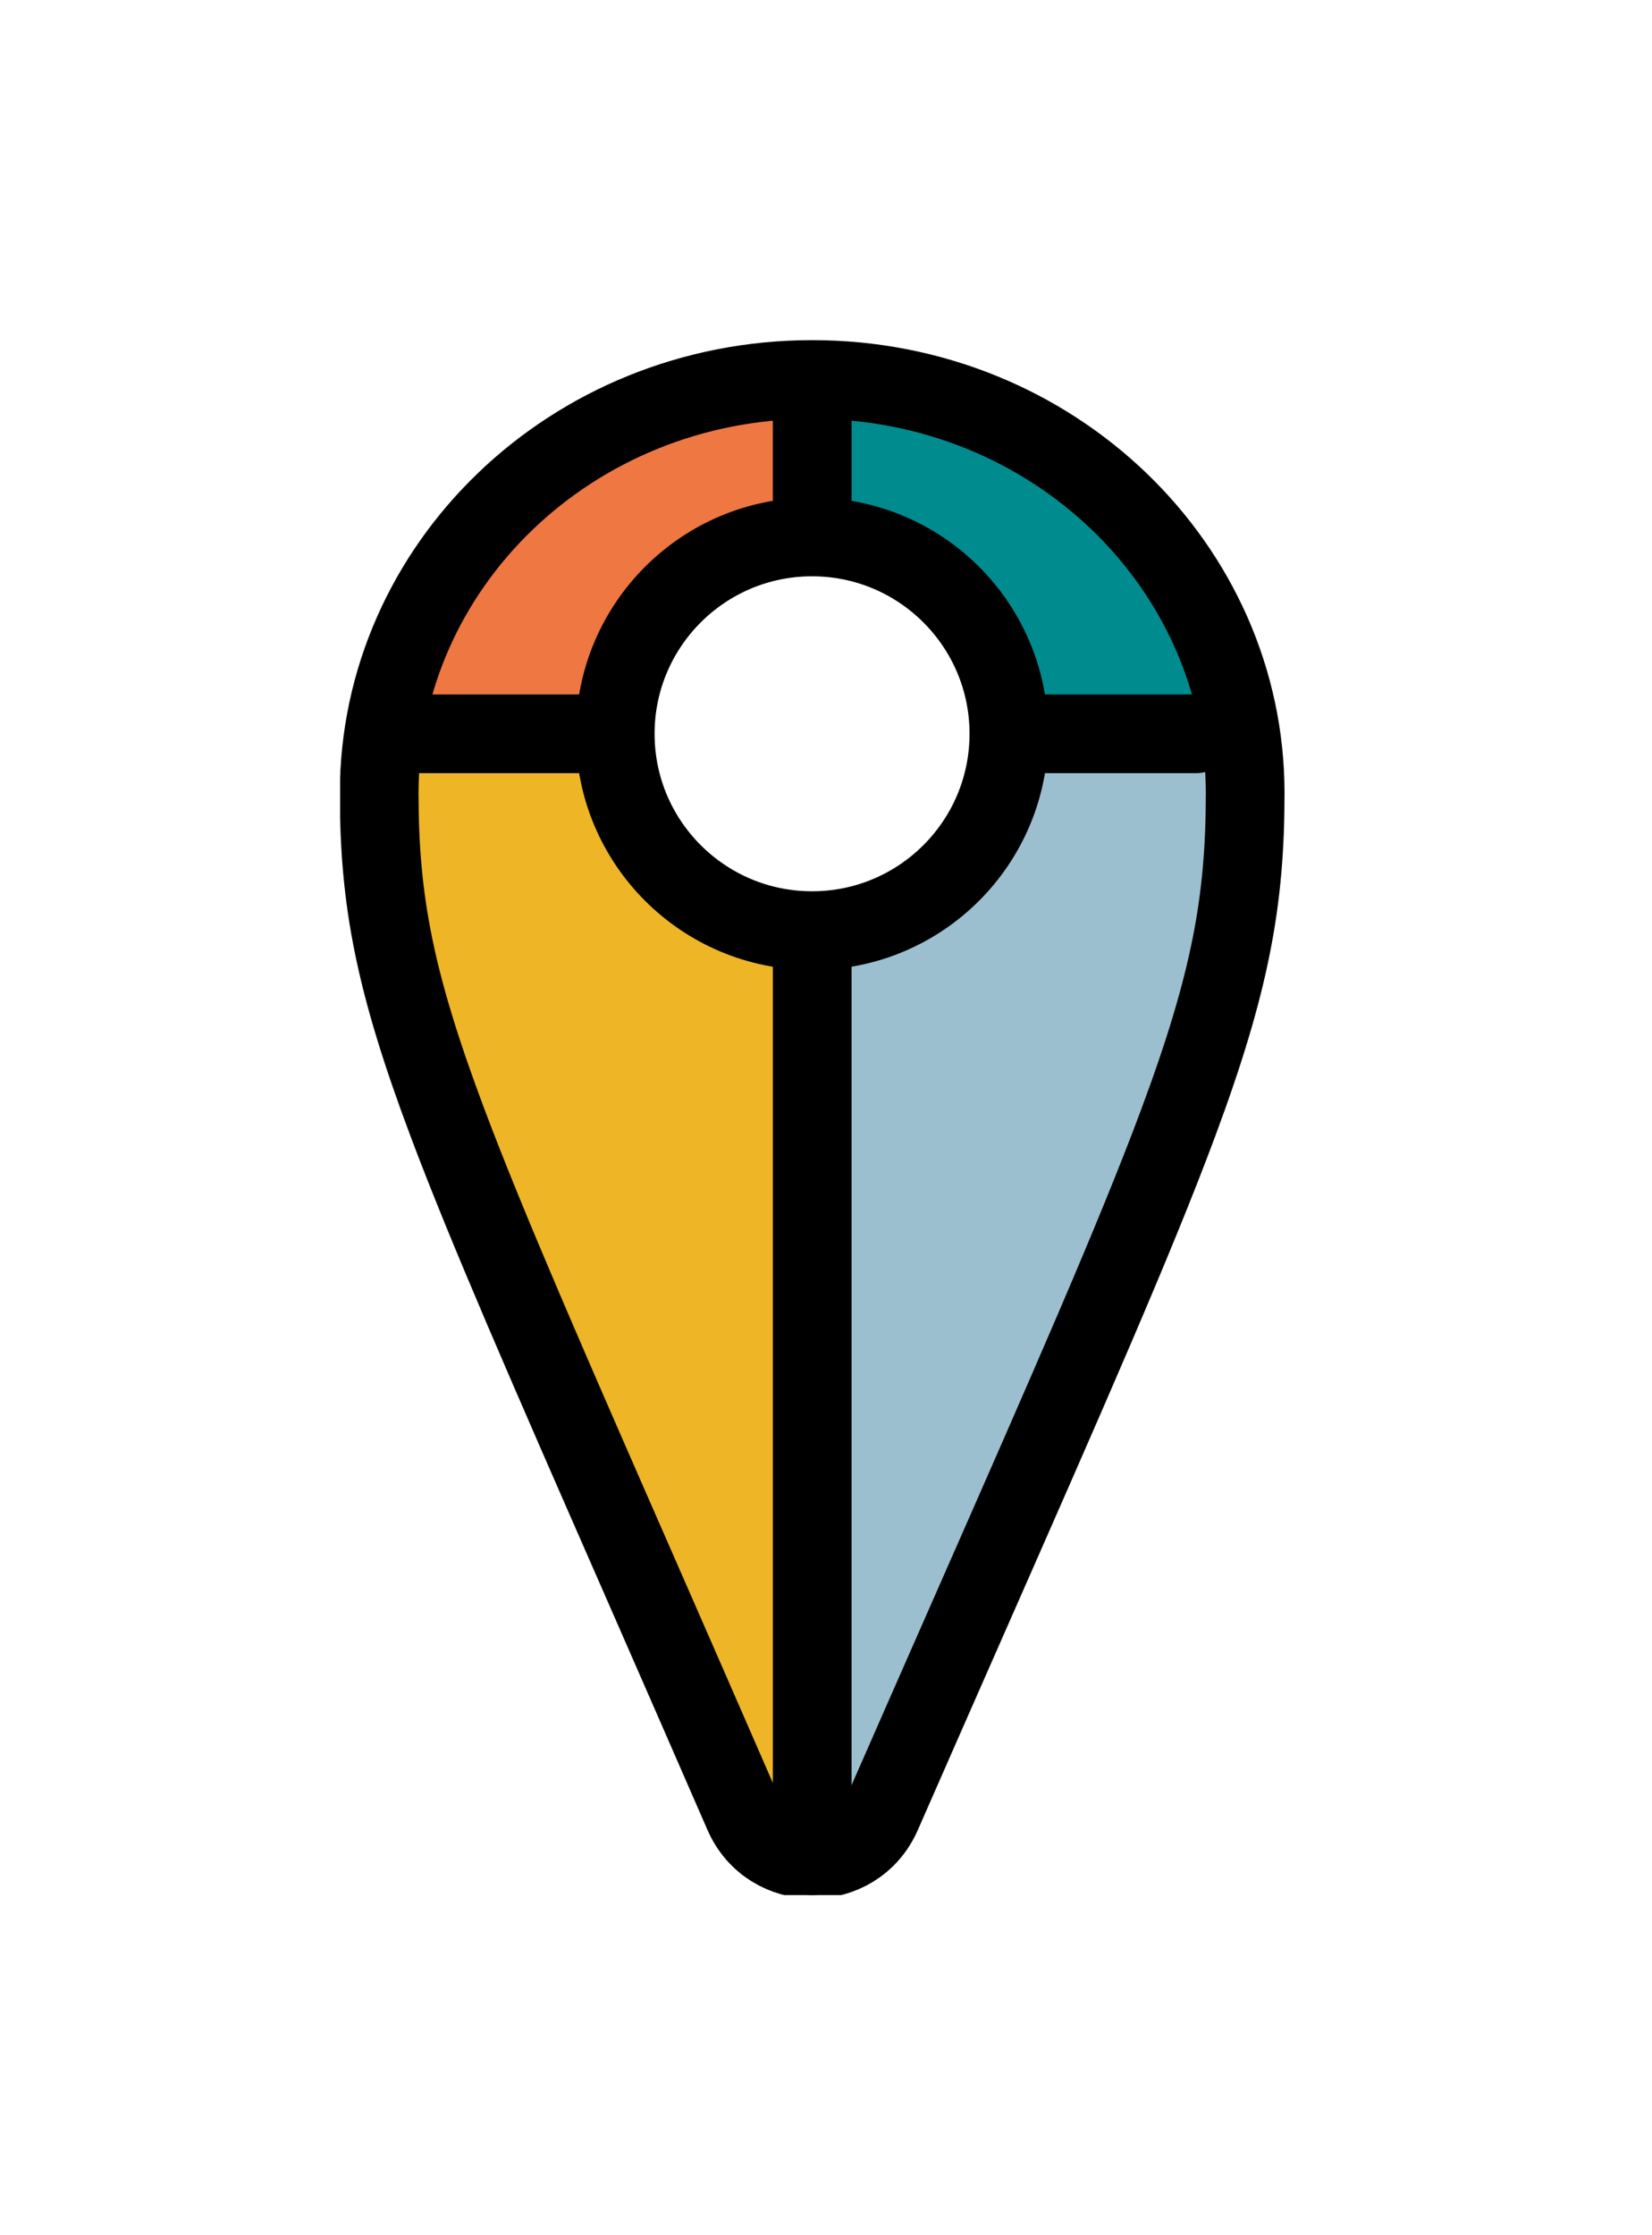
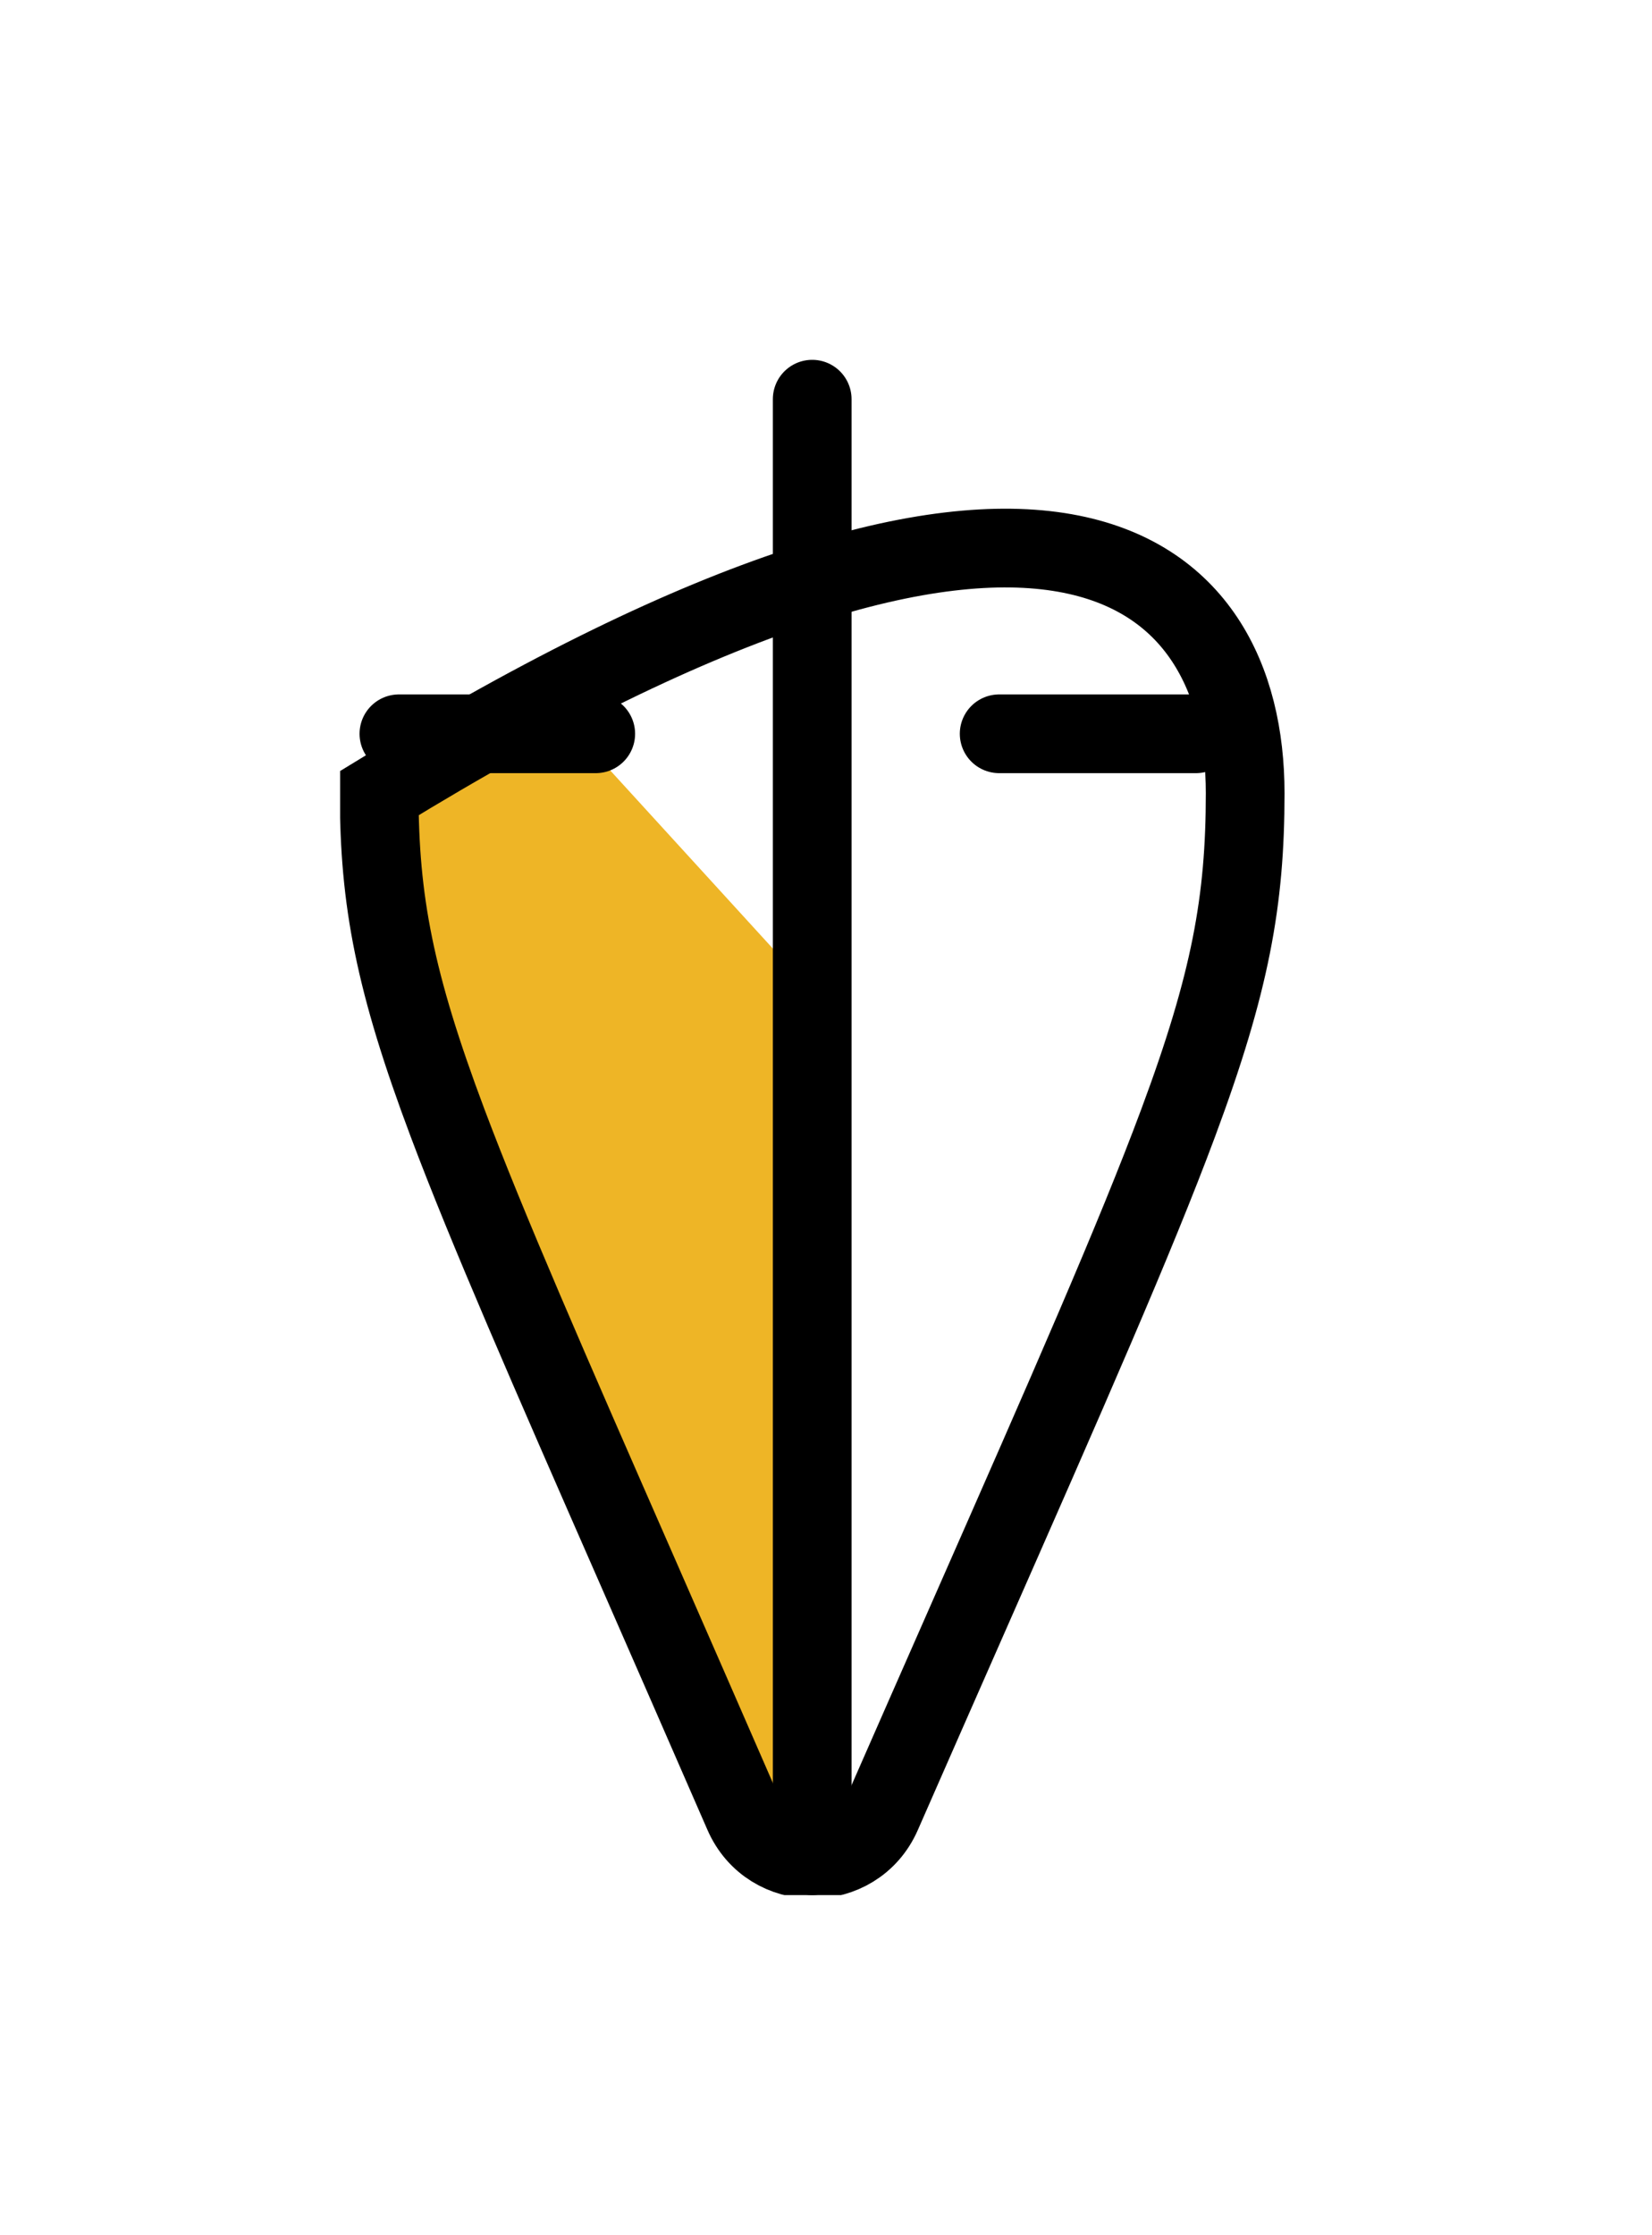
<svg xmlns="http://www.w3.org/2000/svg" width="34" height="46" viewBox="0 0 34 46" fill="none">
  <g clip-path="url(#clip0_72539_2368)" filter="url(#filter0_d_72539_2368)">
    <path d="M7.803 15.911L12.056 15.304L16.309 19.962V38.19L12.866 29.886L9.018 22.392L7.803 15.911Z" fill="#EEB526" />
-     <path d="M25.625 15.709L21.372 15.507L17.119 20.165V38.393L20.562 30.089L24.41 22.595L25.625 15.709Z" fill="#9BBFCF" />
-     <path d="M10.64 9.633L16.311 8.215V14.696H8.21L10.64 9.633Z" fill="#EF7742" />
-     <path d="M23.238 9.669L17.364 8.251V14.732H25.668L23.238 9.669Z" fill="#008B8F" />
-     <path d="M25.627 16.324C25.627 18.536 25.326 20.213 24.246 23.115C23.37 25.469 21.998 28.585 19.883 33.389C19.352 34.595 18.775 35.906 18.147 37.338C17.606 38.573 15.84 38.571 15.302 37.333C14.5 35.491 13.781 33.849 13.136 32.376C11.278 28.138 10.034 25.297 9.212 23.111C8.121 20.207 7.804 18.531 7.804 16.324C7.804 11.654 11.762 7.81 16.716 7.81C21.669 7.81 25.627 11.654 25.627 16.324Z" stroke="black" stroke-width="1.62" />
+     <path d="M25.627 16.324C25.627 18.536 25.326 20.213 24.246 23.115C23.37 25.469 21.998 28.585 19.883 33.389C19.352 34.595 18.775 35.906 18.147 37.338C17.606 38.573 15.84 38.571 15.302 37.333C14.5 35.491 13.781 33.849 13.136 32.376C11.278 28.138 10.034 25.297 9.212 23.111C8.121 20.207 7.804 18.531 7.804 16.324C21.669 7.81 25.627 11.654 25.627 16.324Z" stroke="black" stroke-width="1.62" />
    <path d="M16.716 38.19L16.716 8.215" stroke="black" stroke-width="1.62" stroke-linecap="round" stroke-linejoin="round" />
    <path d="M8.21 15.101H12.261M20.564 15.101H24.615" stroke="black" stroke-width="1.62" stroke-linecap="round" stroke-linejoin="round" />
-     <path d="M16.713 19.152C18.95 19.152 20.764 17.338 20.764 15.101C20.764 12.864 18.95 11.05 16.713 11.05C14.476 11.05 12.662 12.864 12.662 15.101C12.662 17.338 14.476 19.152 16.713 19.152Z" fill="white" stroke="black" stroke-width="1.62" />
  </g>
  <defs>
    <filter id="filter0_d_72539_2368" x="0.011" y="0.011" width="33.422" height="45.979" filterUnits="userSpaceOnUse" color-interpolation-filters="sRGB">
      <feFlood flood-opacity="0" result="BackgroundImageFix" />
      <feColorMatrix in="SourceAlpha" type="matrix" values="0 0 0 0 0 0 0 0 0 0 0 0 0 0 0 0 0 0 127 0" result="hardAlpha" />
      <feOffset />
      <feGaussianBlur stdDeviation="3.495" />
      <feComposite in2="hardAlpha" operator="out" />
      <feColorMatrix type="matrix" values="0 0 0 0 1 0 0 0 0 1 0 0 0 0 1 0 0 0 0.25 0" />
      <feBlend mode="normal" in2="BackgroundImageFix" result="effect1_dropShadow_72539_2368" />
      <feBlend mode="normal" in="SourceGraphic" in2="effect1_dropShadow_72539_2368" result="shape" />
    </filter>
    <clipPath id="clip0_72539_2368">
      <rect width="19.443" height="32" fill="white" transform="translate(7 7)" />
    </clipPath>
  </defs>
</svg>